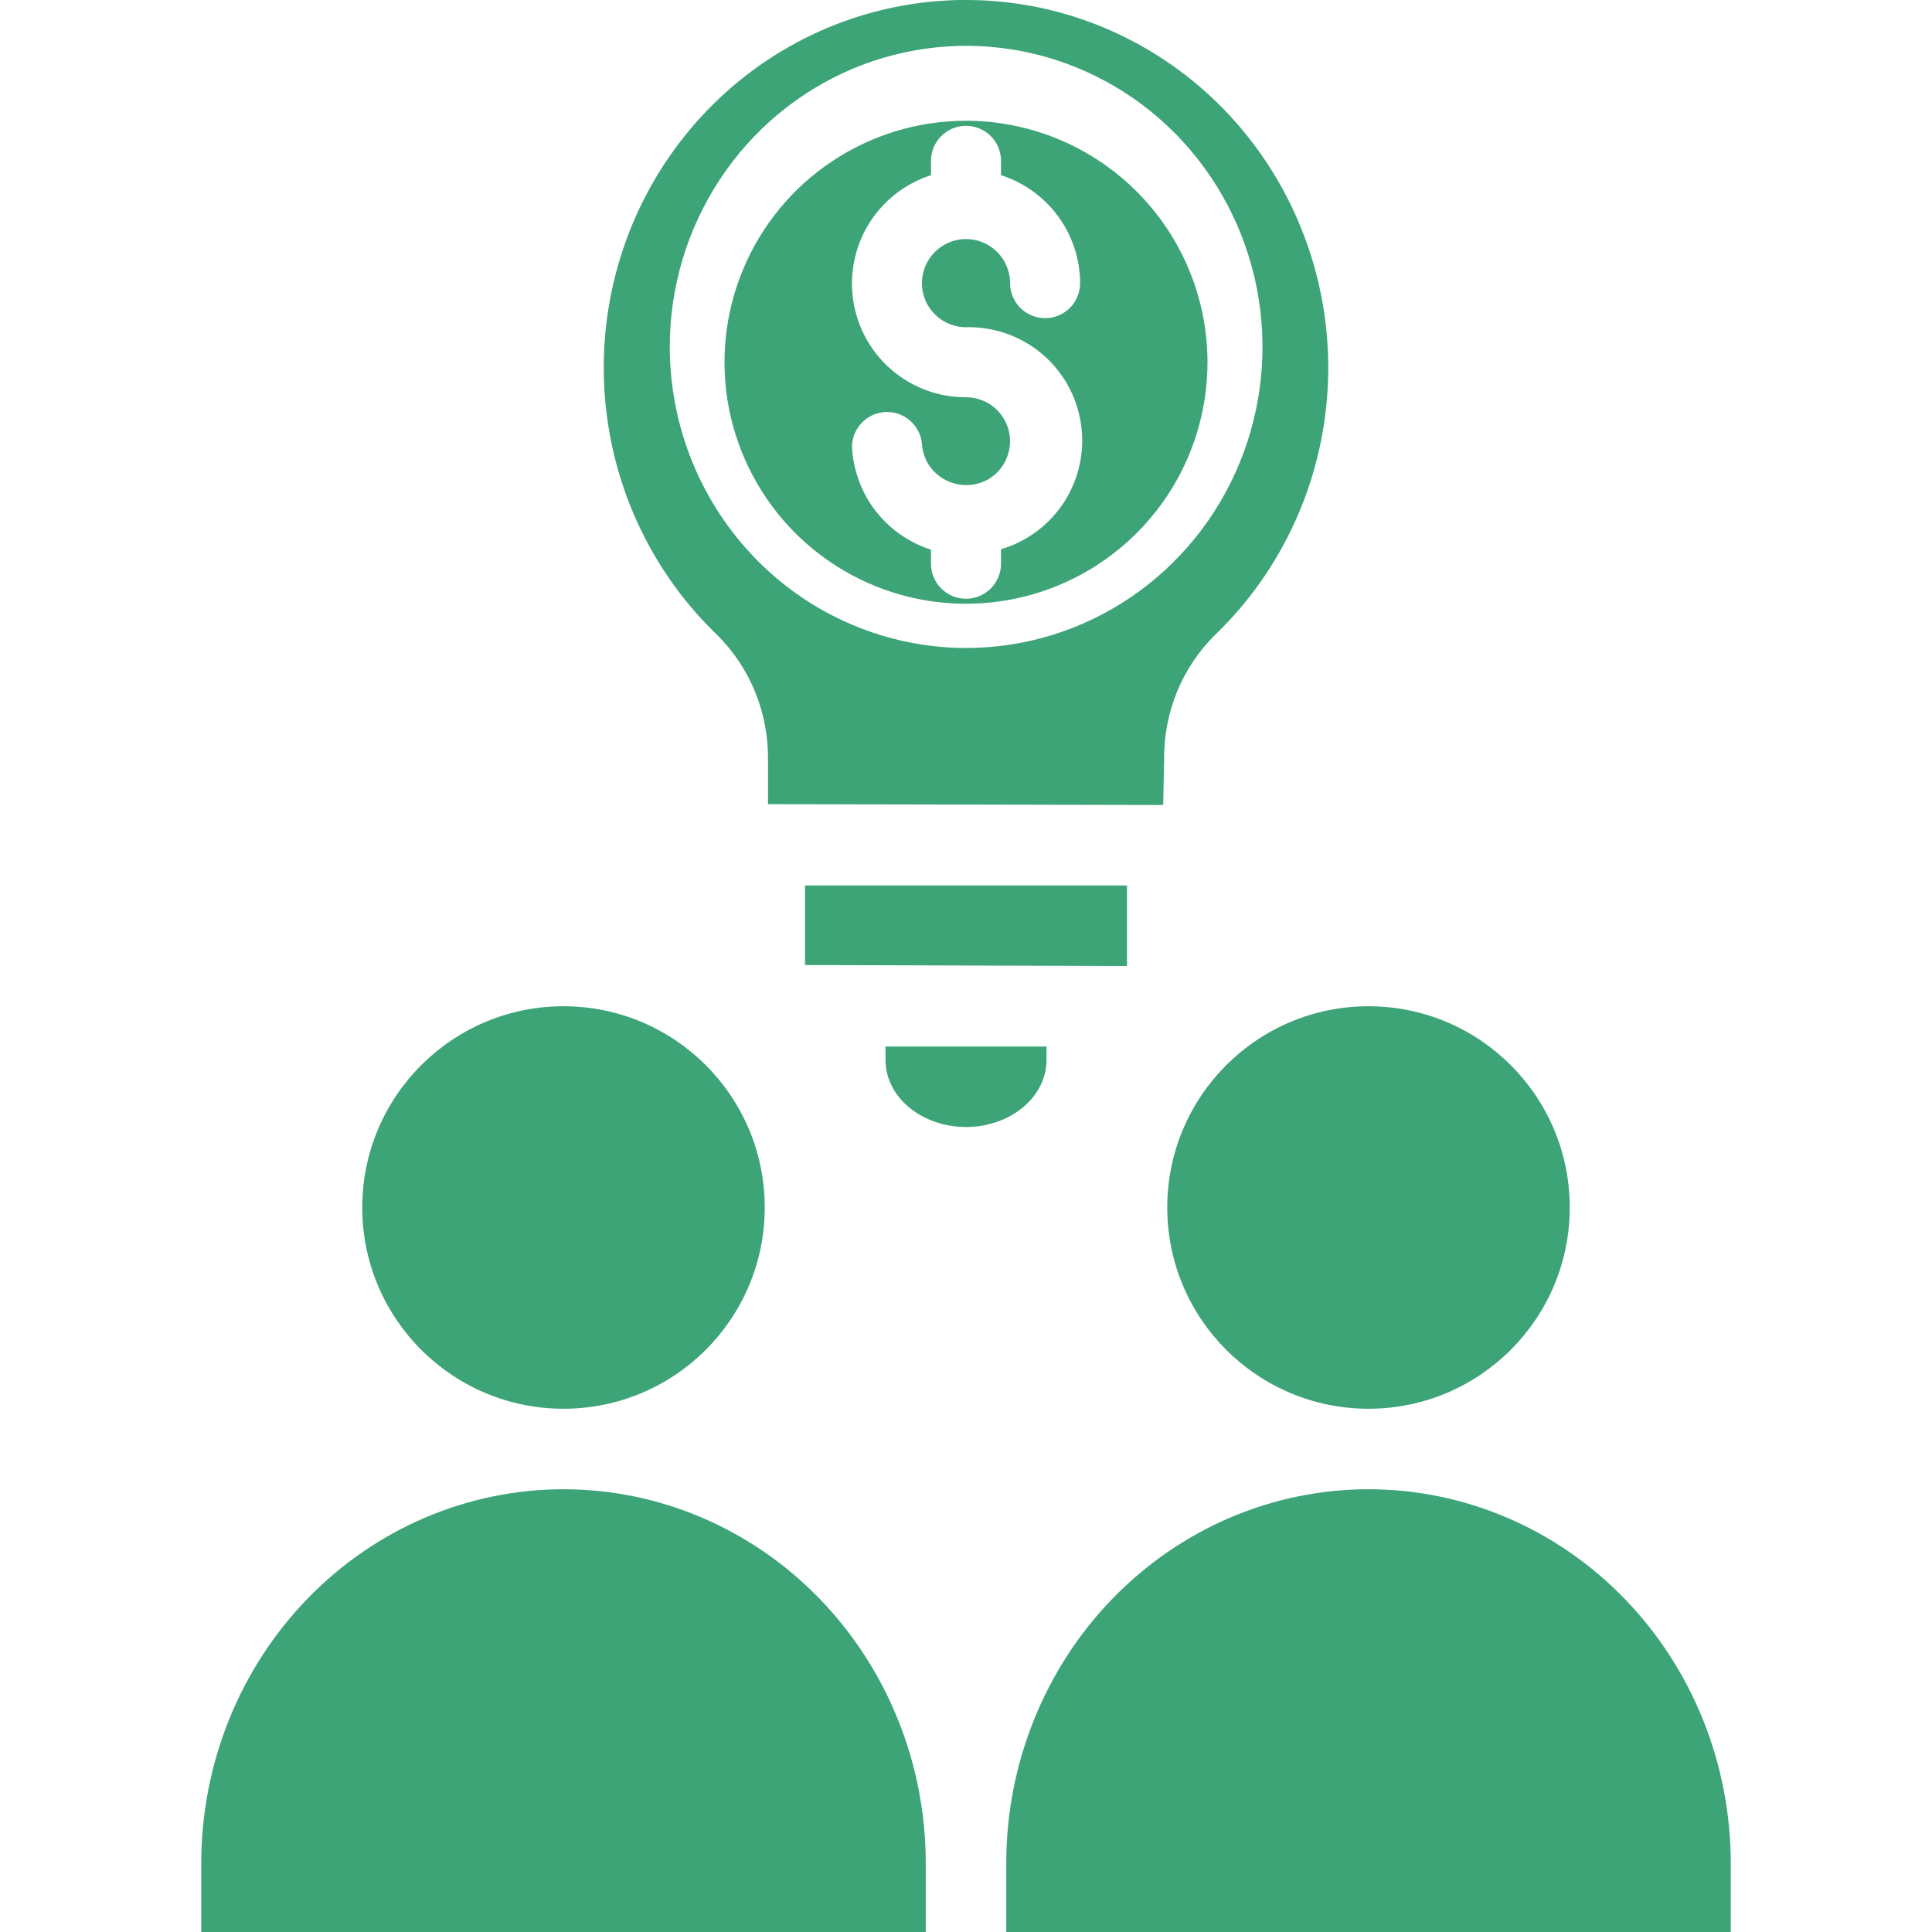
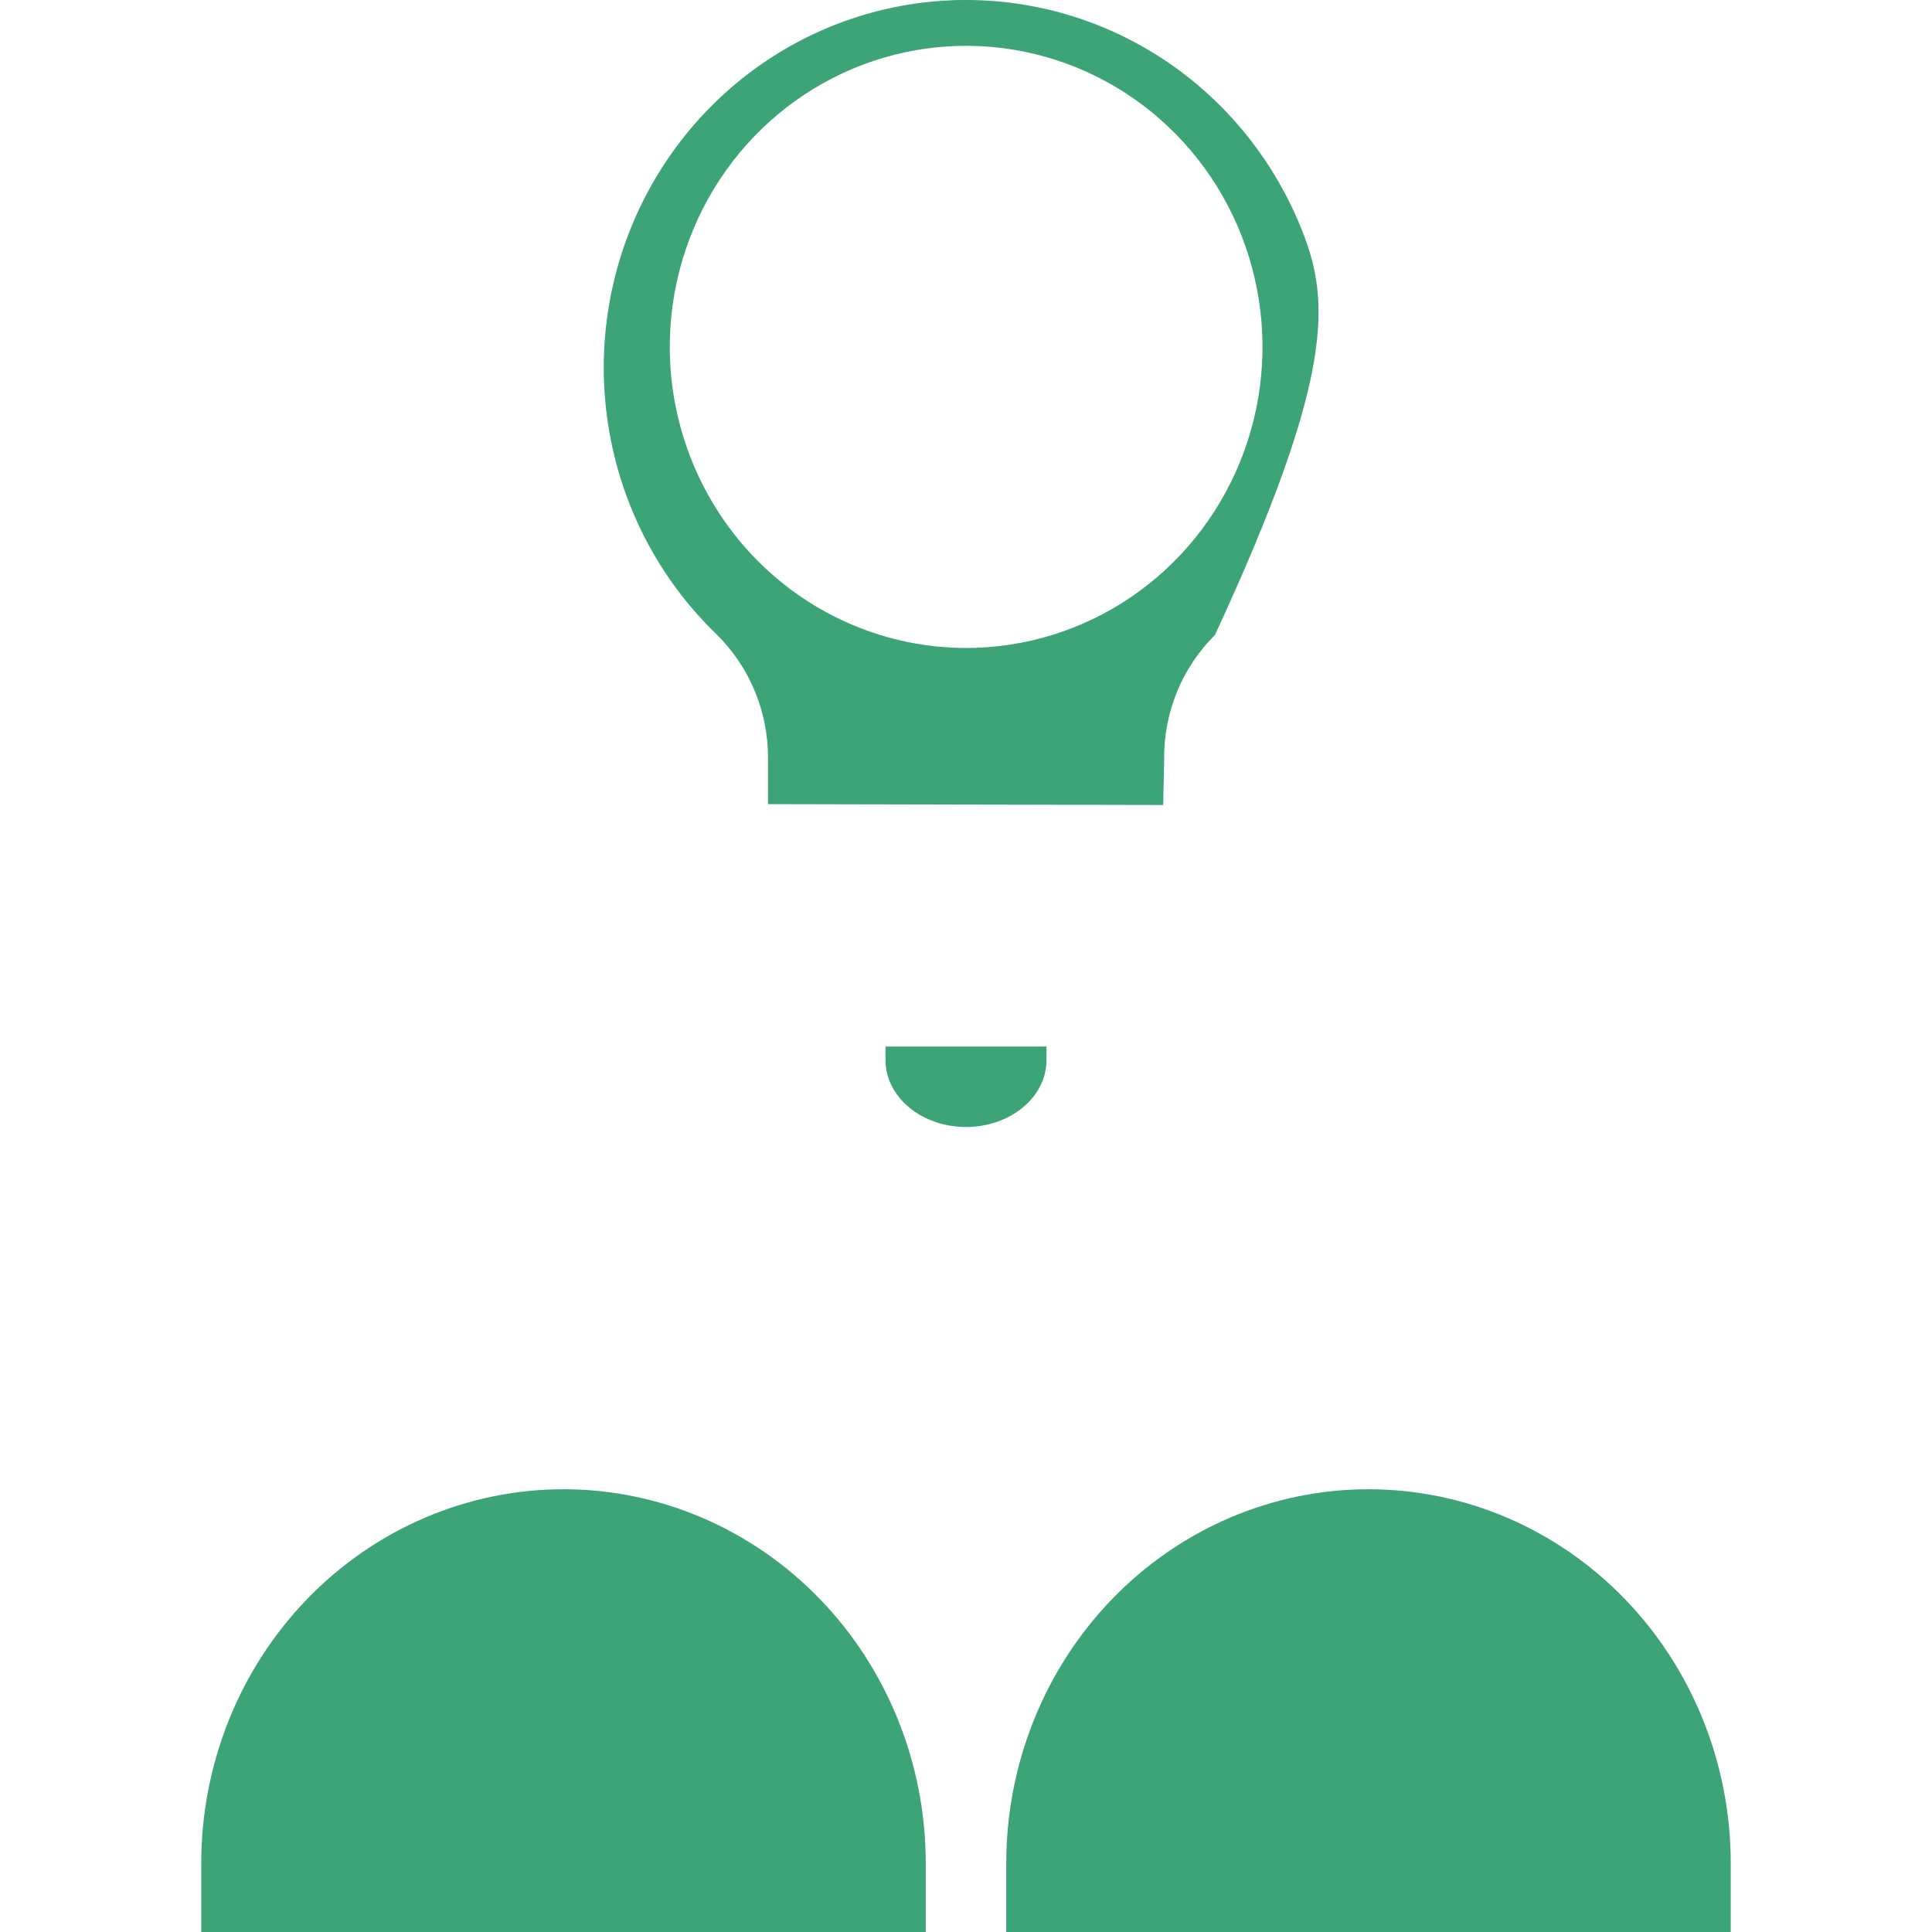
<svg xmlns="http://www.w3.org/2000/svg" width="48" height="48" viewBox="0 0 48 48" fill="none">
-   <path d="M14 35C16.761 35 19 32.761 19 30C19 27.239 16.761 25 14 25C11.239 25 9 27.239 9 30C9 32.761 11.239 35 14 35Z" fill="#3DA477" />
  <path d="M5 48H23V46.293C23 43.828 22.052 41.465 20.364 39.722C18.676 37.979 16.387 37 14 37C11.613 37 9.324 37.979 7.636 39.722C5.948 41.465 5 43.828 5 46.293V48Z" fill="#3DA477" />
  <path d="M43 46.293C43 45.072 42.767 43.864 42.315 42.737C41.863 41.609 41.2 40.585 40.364 39.722C39.528 38.859 38.536 38.174 37.444 37.707C36.352 37.24 35.182 37 34 37C32.818 37 31.648 37.24 30.556 37.707C29.464 38.174 28.472 38.859 27.636 39.722C26.8 40.585 26.137 41.609 25.685 42.737C25.233 43.864 25 45.072 25 46.293V48H43V46.293Z" fill="#3DA477" />
-   <path d="M34 35C36.761 35 39 32.761 39 30C39 27.239 36.761 25 34 25C31.239 25 29 27.239 29 30C29 32.761 31.239 35 34 35Z" fill="#3DA477" />
  <path d="M26 26.338V26H22V26.338C22 26.556 22.052 26.773 22.152 26.974C22.253 27.176 22.4 27.359 22.586 27.513C22.771 27.668 22.992 27.79 23.235 27.873C23.477 27.957 23.737 28 24 28C24.263 28 24.523 27.957 24.765 27.873C25.008 27.79 25.229 27.668 25.414 27.513C25.6 27.359 25.747 27.176 25.848 26.974C25.948 26.773 26 26.556 26 26.338Z" fill="#3DA477" />
-   <path d="M24 3C22.813 3 21.653 3.352 20.667 4.011C19.68 4.67 18.911 5.608 18.457 6.704C18.003 7.8 17.884 9.007 18.115 10.171C18.347 11.334 18.918 12.403 19.757 13.243C20.596 14.082 21.666 14.653 22.829 14.885C23.993 15.116 25.2 14.997 26.296 14.543C27.392 14.089 28.329 13.32 28.989 12.333C29.648 11.347 30 10.187 30 9C29.999 7.409 29.366 5.884 28.241 4.759C27.116 3.634 25.591 3.001 24 3ZM24 8.13C24.683 8.112 25.349 8.344 25.874 8.781C26.399 9.218 26.747 9.831 26.853 10.506C26.96 11.181 26.817 11.871 26.453 12.449C26.088 13.027 25.525 13.452 24.87 13.646V14.005C24.87 14.236 24.779 14.457 24.615 14.621C24.452 14.784 24.231 14.876 24 14.876C23.769 14.876 23.548 14.784 23.385 14.621C23.221 14.457 23.13 14.236 23.13 14.005V13.657C22.457 13.441 21.888 12.982 21.536 12.369C21.329 12.003 21.204 11.595 21.171 11.176C21.152 10.946 21.226 10.718 21.376 10.542C21.526 10.366 21.739 10.257 21.969 10.239C22.199 10.221 22.427 10.294 22.603 10.444C22.779 10.594 22.888 10.807 22.906 11.037C22.919 11.204 22.969 11.366 23.051 11.512C23.199 11.758 23.437 11.938 23.714 12.013C23.992 12.089 24.287 12.054 24.54 11.916C24.665 11.845 24.775 11.75 24.863 11.637C24.951 11.524 25.016 11.394 25.054 11.255C25.099 11.093 25.106 10.922 25.075 10.756C25.043 10.591 24.973 10.435 24.871 10.301C24.769 10.166 24.637 10.058 24.486 9.983C24.335 9.909 24.169 9.87 24 9.87C23.326 9.872 22.673 9.633 22.159 9.195C21.646 8.758 21.306 8.151 21.201 7.485C21.096 6.819 21.233 6.137 21.586 5.562C21.94 4.988 22.487 4.559 23.13 4.353V3.997C23.13 3.766 23.221 3.544 23.385 3.381C23.548 3.218 23.769 3.126 24 3.126C24.231 3.126 24.452 3.218 24.615 3.381C24.779 3.544 24.87 3.766 24.87 3.997V4.353C25.439 4.535 25.936 4.893 26.289 5.375C26.642 5.856 26.833 6.438 26.835 7.035C26.835 7.266 26.744 7.487 26.581 7.65C26.417 7.813 26.196 7.905 25.965 7.905C25.734 7.905 25.513 7.813 25.35 7.65C25.187 7.487 25.095 7.266 25.095 7.035C25.095 6.818 25.031 6.607 24.91 6.427C24.79 6.246 24.619 6.106 24.419 6.023C24.219 5.94 23.999 5.919 23.786 5.961C23.574 6.003 23.379 6.108 23.226 6.261C23.073 6.414 22.968 6.609 22.926 6.821C22.884 7.034 22.906 7.254 22.988 7.454C23.071 7.654 23.212 7.825 23.392 7.945C23.572 8.065 23.784 8.13 24 8.13Z" fill="#3DA477" />
-   <path d="M28.923 18.865C28.916 18.29 29.025 17.72 29.242 17.189C29.459 16.658 29.78 16.177 30.185 15.776C31.494 14.519 32.4 12.892 32.788 11.106C33.177 9.32 33.028 7.457 32.362 5.758C31.696 4.058 30.544 2.601 29.053 1.574C27.563 0.548 25.804 -0.001 24.003 3.49187e-07C23.856 3.49187e-07 23.708 3.58728e-07 23.559 0.011C21.798 0.097 20.101 0.707 18.679 1.765C17.256 2.824 16.172 4.283 15.559 5.963C14.947 7.643 14.835 9.468 15.236 11.212C15.637 12.956 16.534 14.542 17.815 15.772C18.22 16.174 18.542 16.655 18.759 17.186C18.977 17.718 19.086 18.288 19.081 18.864V19.979L28.899 20L28.923 18.865ZM16.64 8.619C16.64 7.14 17.072 5.694 17.881 4.464C18.689 3.233 19.839 2.275 21.185 1.708C22.53 1.142 24.011 0.994 25.439 1.282C26.868 1.571 28.18 2.283 29.21 3.329C30.239 4.375 30.941 5.708 31.225 7.159C31.509 8.61 31.363 10.114 30.806 11.481C30.249 12.848 29.305 14.016 28.094 14.838C26.883 15.66 25.46 16.099 24.003 16.099C22.051 16.097 20.179 15.309 18.798 13.907C17.418 12.504 16.642 10.603 16.64 8.619Z" fill="#3DA477" />
-   <path d="M28 23.976V22H20V23.976L27.977 24C27.983 24 27.989 23.997 27.993 23.993C27.997 23.988 28 23.982 28 23.976Z" fill="#3DA477" />
+   <path d="M28.923 18.865C28.916 18.29 29.025 17.72 29.242 17.189C29.459 16.658 29.78 16.177 30.185 15.776C33.177 9.32 33.028 7.457 32.362 5.758C31.696 4.058 30.544 2.601 29.053 1.574C27.563 0.548 25.804 -0.001 24.003 3.49187e-07C23.856 3.49187e-07 23.708 3.58728e-07 23.559 0.011C21.798 0.097 20.101 0.707 18.679 1.765C17.256 2.824 16.172 4.283 15.559 5.963C14.947 7.643 14.835 9.468 15.236 11.212C15.637 12.956 16.534 14.542 17.815 15.772C18.22 16.174 18.542 16.655 18.759 17.186C18.977 17.718 19.086 18.288 19.081 18.864V19.979L28.899 20L28.923 18.865ZM16.64 8.619C16.64 7.14 17.072 5.694 17.881 4.464C18.689 3.233 19.839 2.275 21.185 1.708C22.53 1.142 24.011 0.994 25.439 1.282C26.868 1.571 28.18 2.283 29.21 3.329C30.239 4.375 30.941 5.708 31.225 7.159C31.509 8.61 31.363 10.114 30.806 11.481C30.249 12.848 29.305 14.016 28.094 14.838C26.883 15.66 25.46 16.099 24.003 16.099C22.051 16.097 20.179 15.309 18.798 13.907C17.418 12.504 16.642 10.603 16.64 8.619Z" fill="#3DA477" />
</svg>